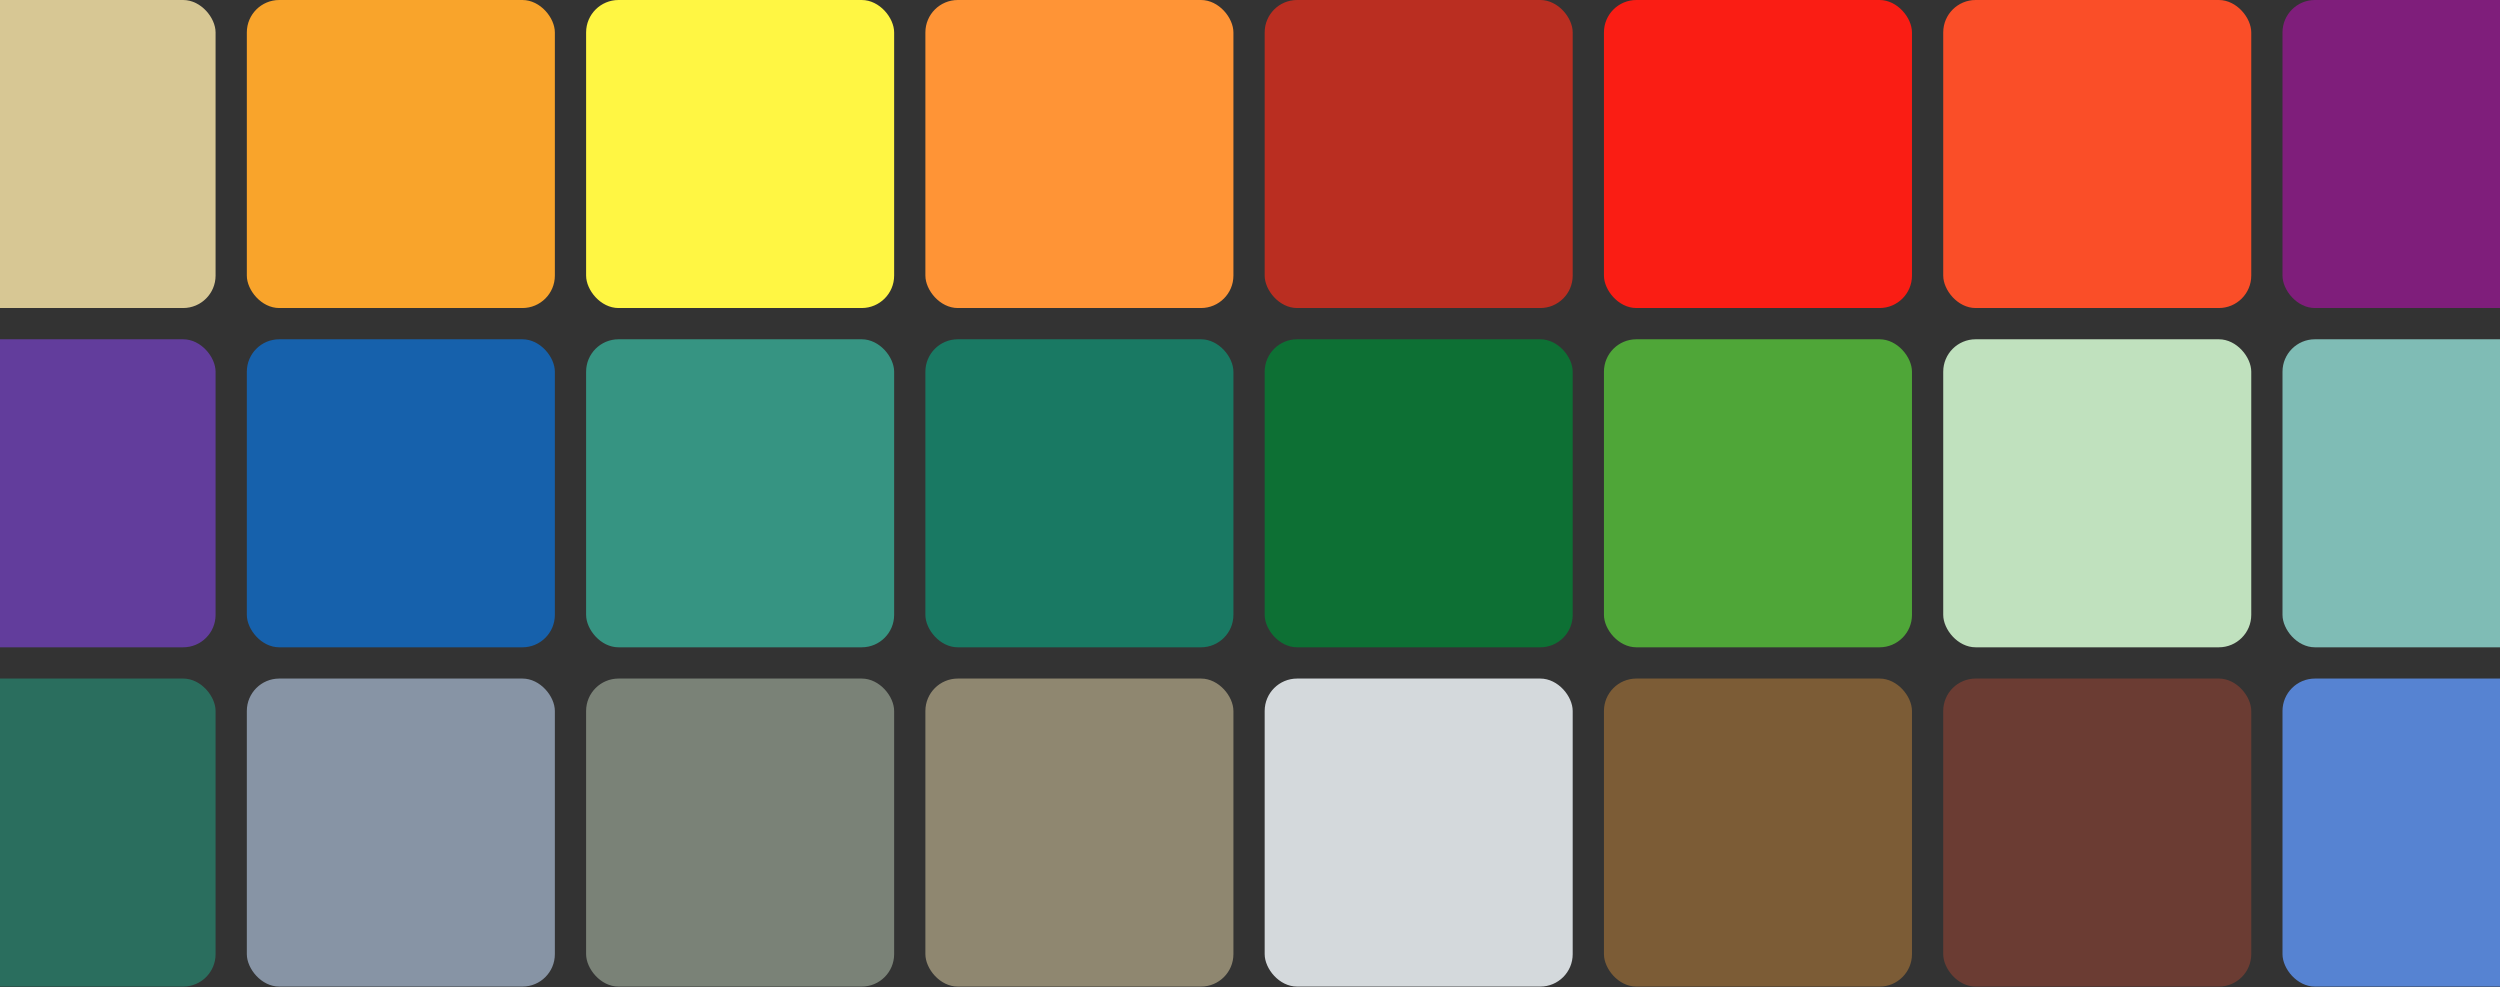
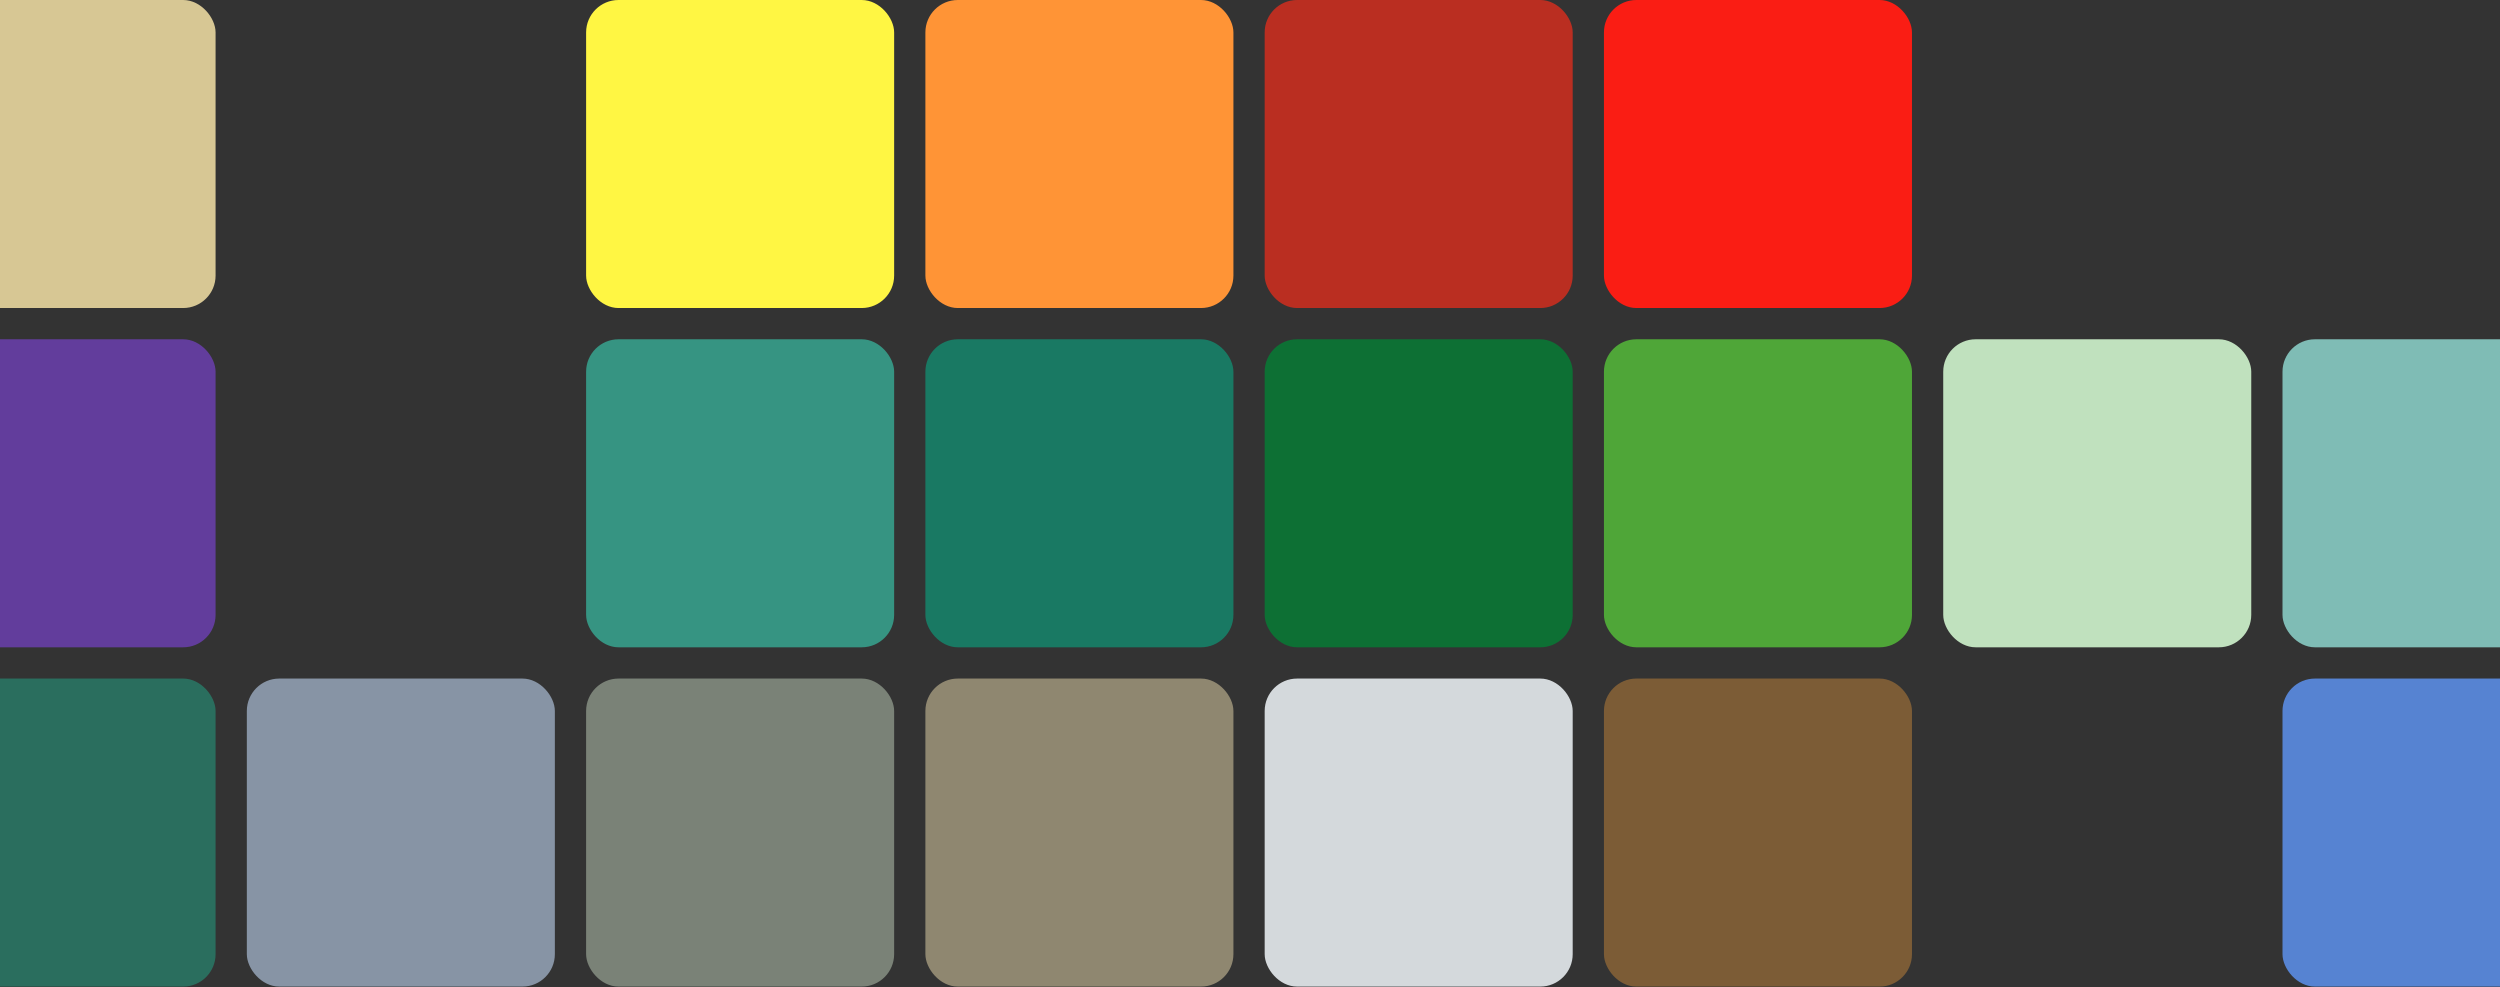
<svg xmlns="http://www.w3.org/2000/svg" width="1920" height="758" viewBox="0 0 1920 758" fill="none">
  <rect x="0" y="0" width="1920" height="758" fill="#333333" stroke="none" />
  <rect x="-71" width="236.566" height="236.566" rx="24.902" fill="#D7C794" />
-   <rect x="189.566" width="236.566" height="236.566" rx="24.902" fill="#F9A42B" />
  <rect x="450.133" width="236.566" height="236.566" rx="24.902" fill="#FFF643" />
  <rect x="710.699" width="236.566" height="236.566" rx="24.902" fill="#FF9436" />
  <rect x="971.266" width="236.566" height="236.566" rx="24.902" fill="#BA2E21" />
  <rect x="1231.83" width="236.566" height="236.566" rx="24.902" fill="#FA1D14" />
-   <rect x="1492.4" width="236.566" height="236.566" rx="24.902" fill="#FA4E28" />
-   <rect x="1752.96" width="236.566" height="236.566" rx="24.902" fill="#7F1E7B" />
  <rect x="-71" y="260.566" width="236.566" height="236.566" rx="24.902" fill="#623D9C" />
-   <rect x="189.566" y="260.566" width="236.566" height="236.566" rx="24.902" fill="#1661AC" />
  <rect x="450.133" y="260.566" width="236.566" height="236.566" rx="24.902" fill="#369482" />
  <rect x="710.699" y="260.566" width="236.566" height="236.566" rx="24.902" fill="#197963" />
  <rect x="971.266" y="260.566" width="236.566" height="236.566" rx="24.902" fill="#0D7034" />
  <rect x="1231.83" y="260.566" width="236.566" height="236.566" rx="24.902" fill="#4FA638" />
  <rect x="1492.4" y="260.566" width="236.566" height="236.566" rx="24.902" fill="#C0E1BE" />
  <rect x="1752.96" y="260.566" width="236.566" height="236.566" rx="24.902" fill="#7FBCB5" />
  <rect x="-71" y="521.133" width="236.566" height="236.566" rx="24.902" fill="#2A6E5E" />
  <rect x="189.566" y="521.133" width="236.566" height="236.566" rx="24.902" fill="#8794A5" />
  <rect x="450.133" y="521.133" width="236.566" height="236.566" rx="24.902" fill="#7A8277" />
  <rect x="710.699" y="521.133" width="236.566" height="236.566" rx="24.902" fill="#8F8770" />
  <rect x="971.266" y="521.133" width="236.566" height="236.566" rx="24.902" fill="#D4D9DC" />
  <rect x="1231.83" y="521.133" width="236.566" height="236.566" rx="24.902" fill="#7C5C36" />
-   <rect x="1492.4" y="521.133" width="236.566" height="236.566" rx="24.902" fill="#6B3C33" />
  <rect x="1752.96" y="521.133" width="236.566" height="236.566" rx="24.902" fill="#5683D2" />
</svg>